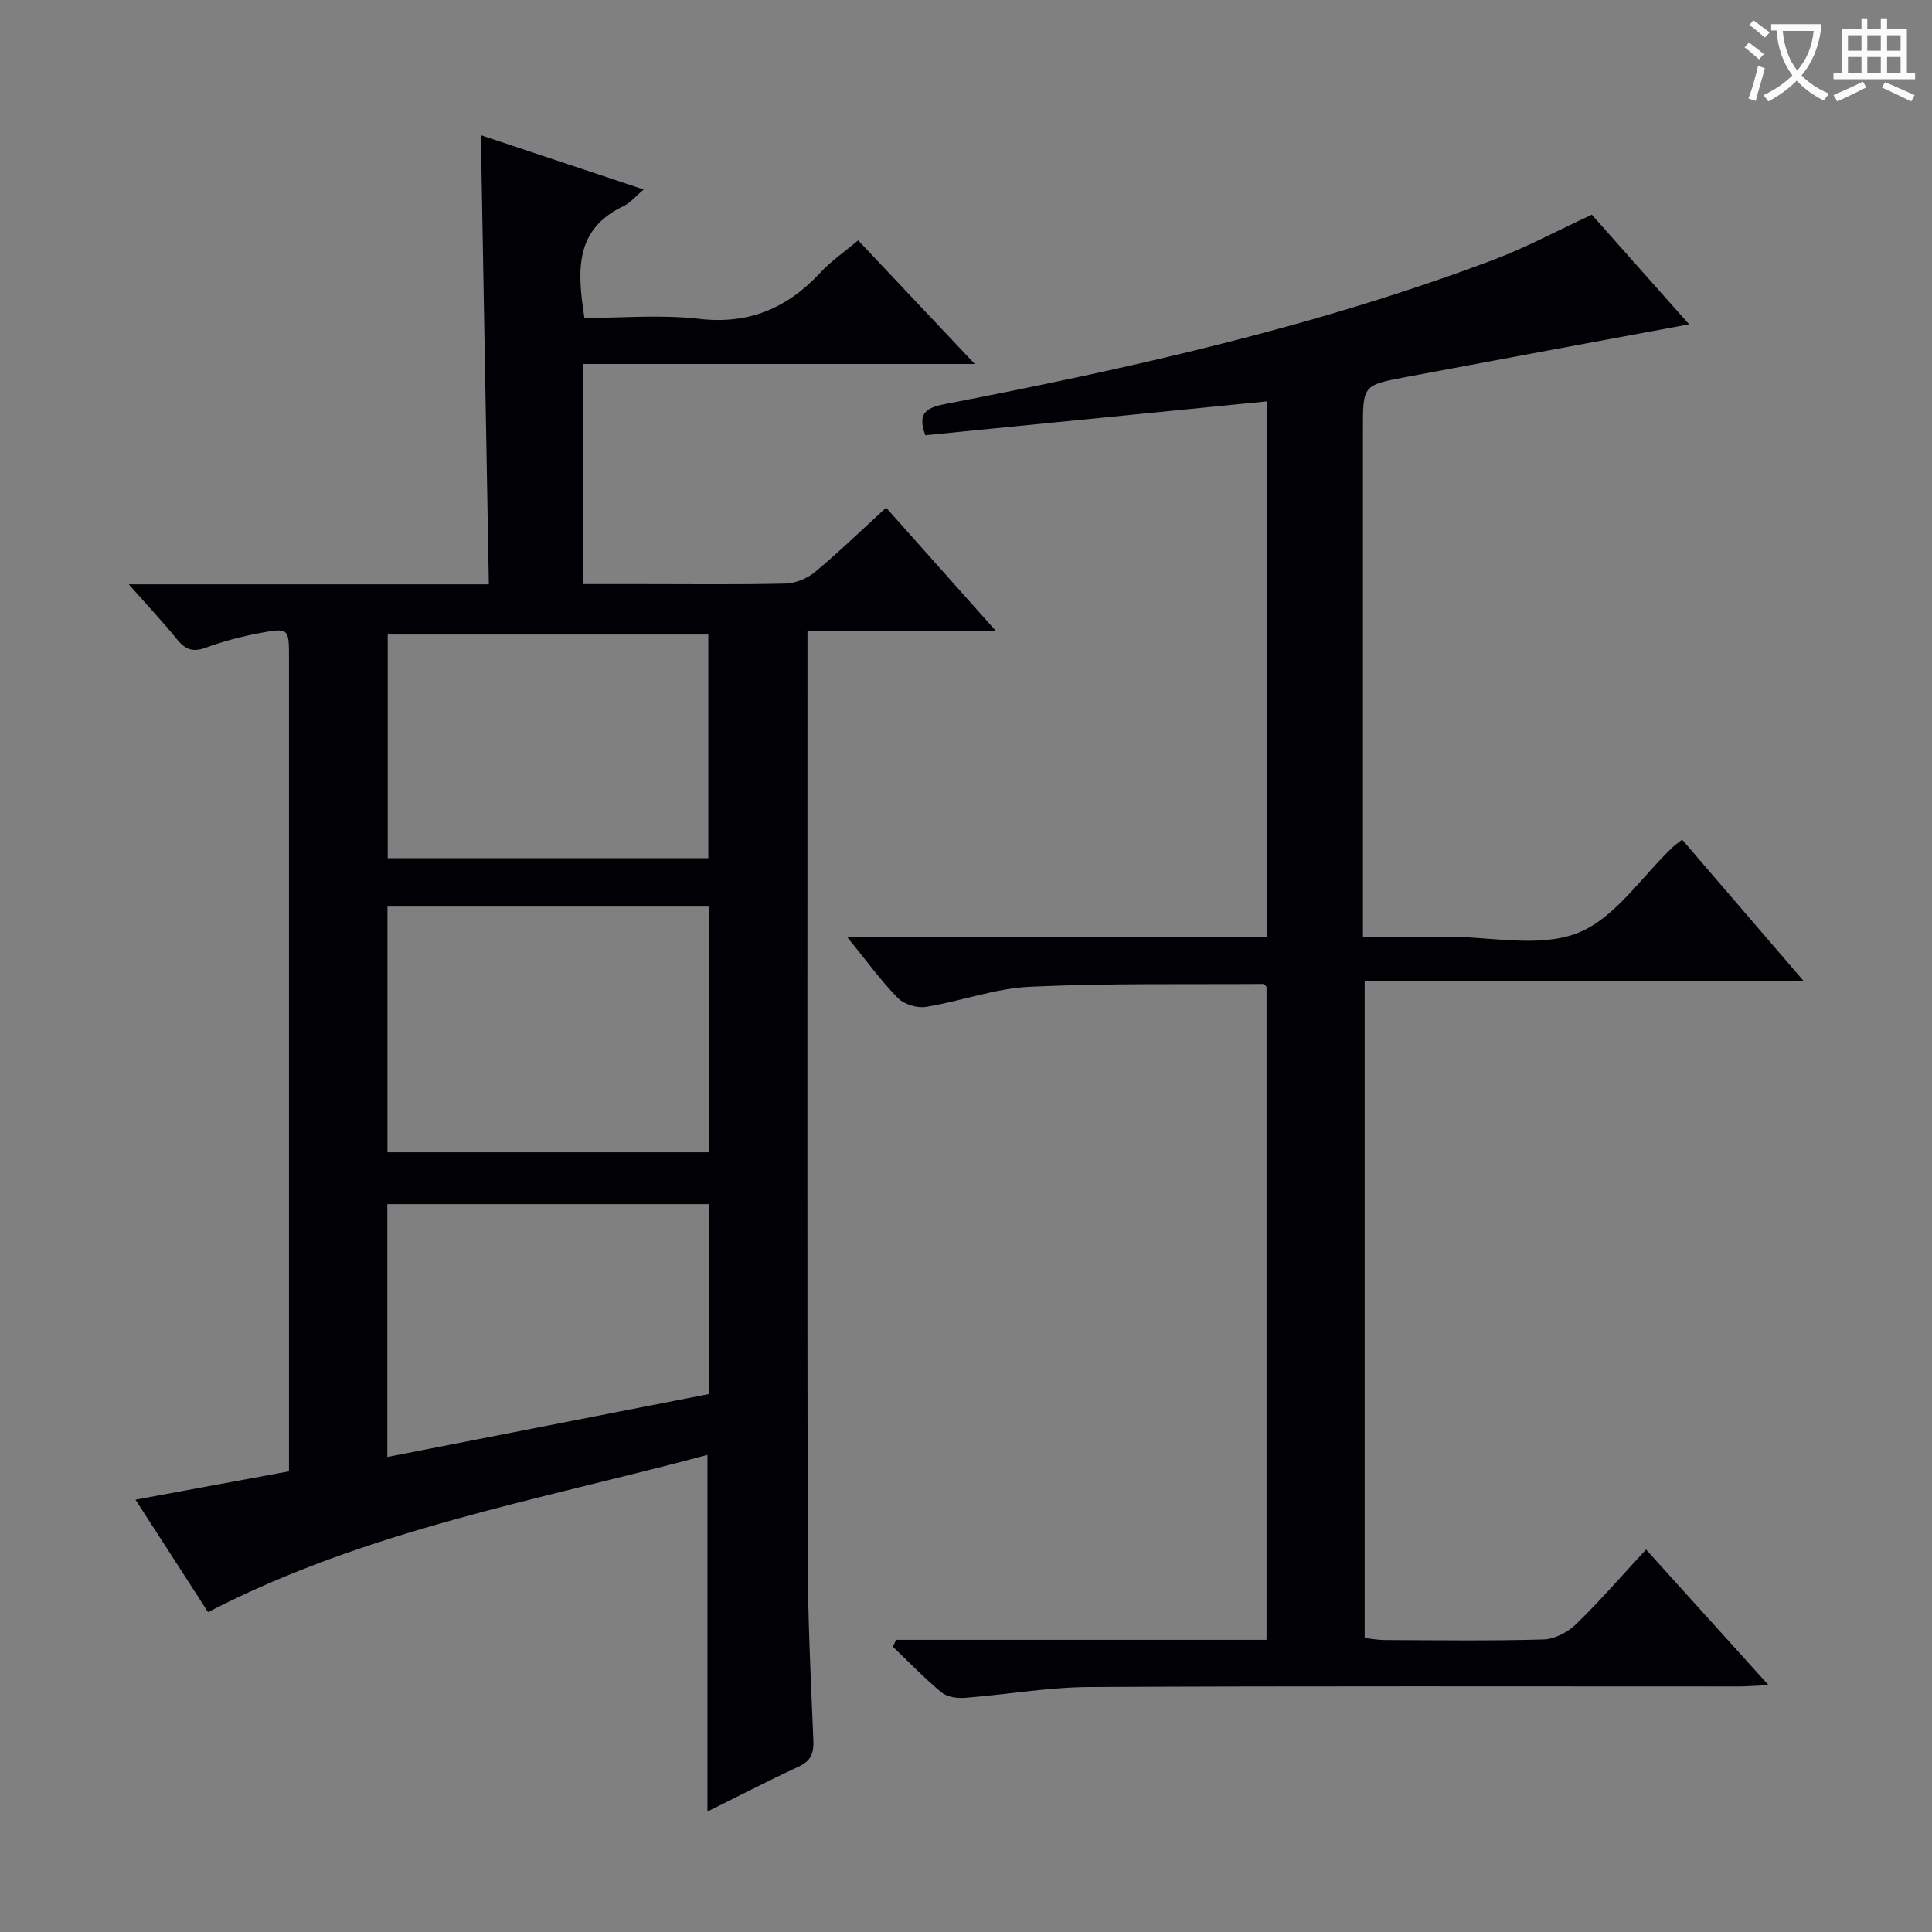
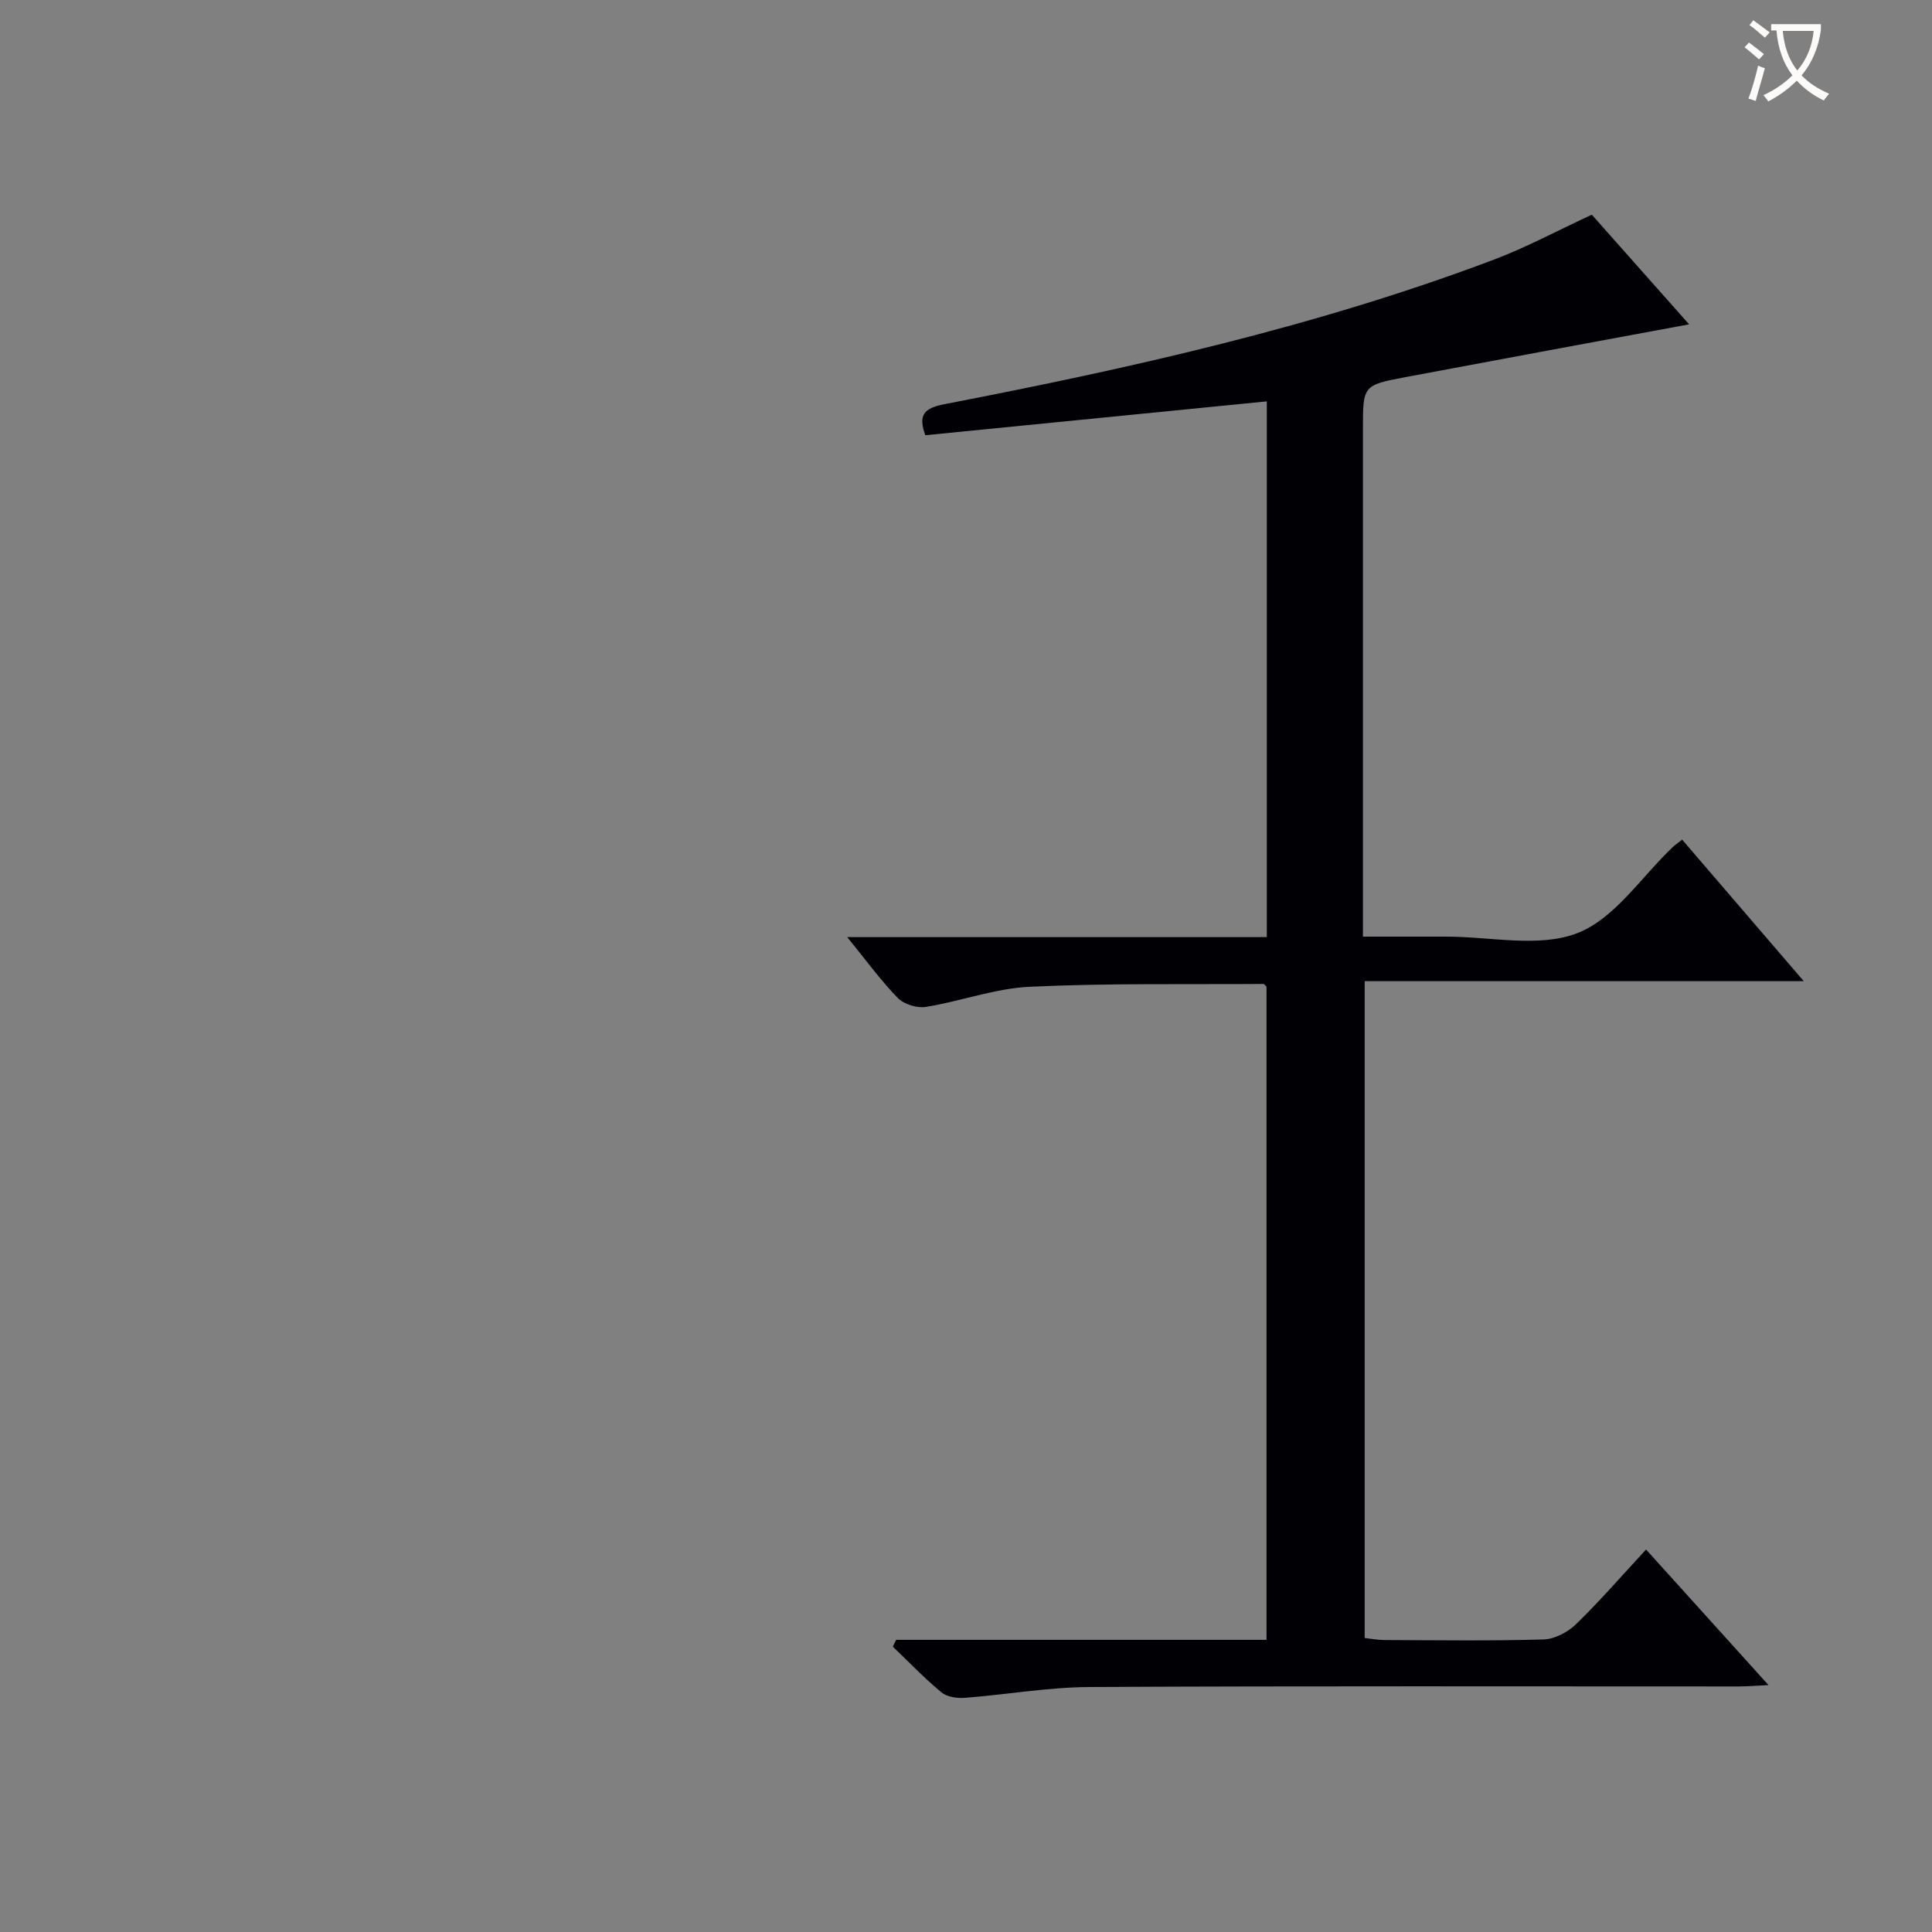
<svg xmlns="http://www.w3.org/2000/svg" enable-background="new 0 0 400 400" viewBox="0 0 400 400">
  <rect x="0" y="0" width="400" height="400" fill="#808080" stroke="none" />
-   <path d="m43.07 333.77c-4.73-7.34-9.74-15.1-15.02-23.28 10.85-2 21.04-3.89 31.78-5.87 0-1.97 0-3.75 0-5.54 0-54.31 0-108.63 0-162.94 0-6.07-.04-6.21-6.16-5.05-3.73.7-7.46 1.68-11.02 2.99-2.63.97-4.22.48-5.94-1.64-2.99-3.69-6.25-7.16-10.05-11.46h74.55c-.55-31.22-1.1-61.92-1.65-92.98 11.03 3.68 22.14 7.38 33.71 11.23-1.69 1.42-2.79 2.79-4.22 3.47-10.16 4.83-9.54 13.45-8.05 23.13 7.84 0 15.85-.73 23.67.18 10.38 1.21 18.34-2.2 25.21-9.6 2.24-2.41 5.02-4.31 7.79-6.65 7.84 8.31 15.54 16.47 24.15 25.6-27.74 0-54.25 0-81.08 0v45.57h12.4c9.83 0 19.66.13 29.49-.11 2.07-.05 4.48-1.04 6.09-2.38 4.98-4.14 9.64-8.66 14.74-13.33 7.49 8.42 14.86 16.68 22.81 25.61-13.26 0-25.78 0-39.09 0v5.78c0 61.98-.06 123.96.05 185.93.02 12.64.64 25.28 1.17 37.91.11 2.71-.54 4.27-3.08 5.44-6.3 2.92-12.47 6.12-18.85 9.28 0-24.69 0-48.9 0-73.84-34.78 9.33-70.53 15.51-103.4 32.55zm37.15-95.2h66.55c0-17.1 0-33.84 0-50.87-22.26 0-44.3 0-66.55 0zm66.43-60.88c0-15.71 0-31.06 0-46.32-22.37 0-44.39 0-66.38 0v46.32zm-66.46 123.96c22.41-4.38 44.47-8.7 66.55-13.02 0-13.34 0-26.25 0-39.33-22.29 0-44.33 0-66.55 0z" fill="#010105" />
  <path d="m185.54 339.51h76.68c0-45.34 0-90.24 0-135.21-.18-.16-.43-.58-.67-.58-16.13.11-32.28-.18-48.38.58-7.2.34-14.27 3.01-21.48 4.17-1.84.3-4.55-.55-5.83-1.87-3.55-3.64-6.56-7.81-10.45-12.58h86.87c0-37.14 0-73.73 0-110.92-23.63 2.34-47.14 4.67-70.7 7.01-1.53-4.21-.29-5.6 3.92-6.42 38.61-7.47 76.96-16.02 113.86-29.96 6.66-2.52 12.98-5.93 20.21-9.28 6.49 7.31 13.37 15.07 20.14 22.7-19.71 3.66-39.2 7.25-58.67 10.92-8.87 1.67-8.86 1.75-8.86 10.78v98.47 6.6c6.02 0 11.61.01 17.21 0 9.16-.01 19.26 2.36 27.22-.74 7.71-3 13.23-11.65 19.72-17.8.46-.44 1.01-.8 1.94-1.54 8.17 9.51 16.24 18.9 25.18 29.3-30.94 0-60.75 0-90.91 0v135.99c1.24.13 2.65.41 4.06.42 11 .04 22 .2 32.99-.12 2.29-.07 5-1.5 6.69-3.14 4.89-4.74 9.36-9.91 14.52-15.48 8.32 9.21 16.47 18.23 25.35 28.07-2.72.13-4.45.28-6.18.28-44.82.01-89.64-.12-134.46.12-8.6.05-17.18 1.58-25.78 2.24-1.59.12-3.66-.18-4.81-1.13-3.54-2.94-6.74-6.28-10.07-9.47.23-.47.46-.94.69-1.41z" fill="#010105" />
  <g fill="#fcfbfa">
    <path d="m362.1 8.8c1.1.8 2.1 1.6 3.1 2.4l-1 1.1c-1.3-1.1-2.3-2-3-2.5zm1.9 4.8c.5.2.9.4 1.4.5-.6 2.3-1.3 4.5-1.9 6.8l-1.5-.5c.8-2.1 1.4-4.3 2-6.8zm-1-9.4c1.3.9 2.4 1.8 3.4 2.5l-1 1.1c-1.4-1.2-2.4-2.1-3.2-2.6zm3.7 2.2v-1.4h10.3v1.2c-.5 3.6-1.8 6.8-4 9.4 1.5 1.6 3.4 2.8 5.7 3.8-.3.4-.7.8-1.1 1.4-2.3-1.1-4.1-2.5-5.6-4.1-1.6 1.6-3.6 3.1-5.9 4.3-.3-.5-.7-.9-1-1.3 2.4-1.1 4.4-2.5 6-4.1-1.9-2.5-3-5.6-3.3-9.3h-1.1zm8.8 0h-6.4c.3 3.3 1.3 6 3 8.2 2-2.3 3.1-5.1 3.4-8.2z" />
-     <path d="m385.3 3.8h1.3v2.2h2.8v-2.2h1.3v2.2h4.1v9.1h1.7v1.3h-16.9v-1.3h1.7v-9.1h4.1v-2.2zm.4 13.1.7 1.2c-1.8.9-3.8 1.9-6 2.9-.2-.4-.5-.8-.8-1.3 2.3-1 4.3-1.9 6.1-2.8zm-3.1-6.4h2.8v-3.2h-2.8zm0 4.6h2.8v-3.3h-2.8zm4-4.6h2.8v-3.2h-2.8zm0 4.6h2.8v-3.3h-2.8zm3.7 1.9c2.1.9 4.1 1.8 6.1 2.7l-.7 1.3c-2.2-1.1-4.2-2-6.1-2.9zm3.2-9.7h-2.8v3.2h2.8zm-2.8 7.8h2.8v-3.3h-2.8z" />
  </g>
</svg>